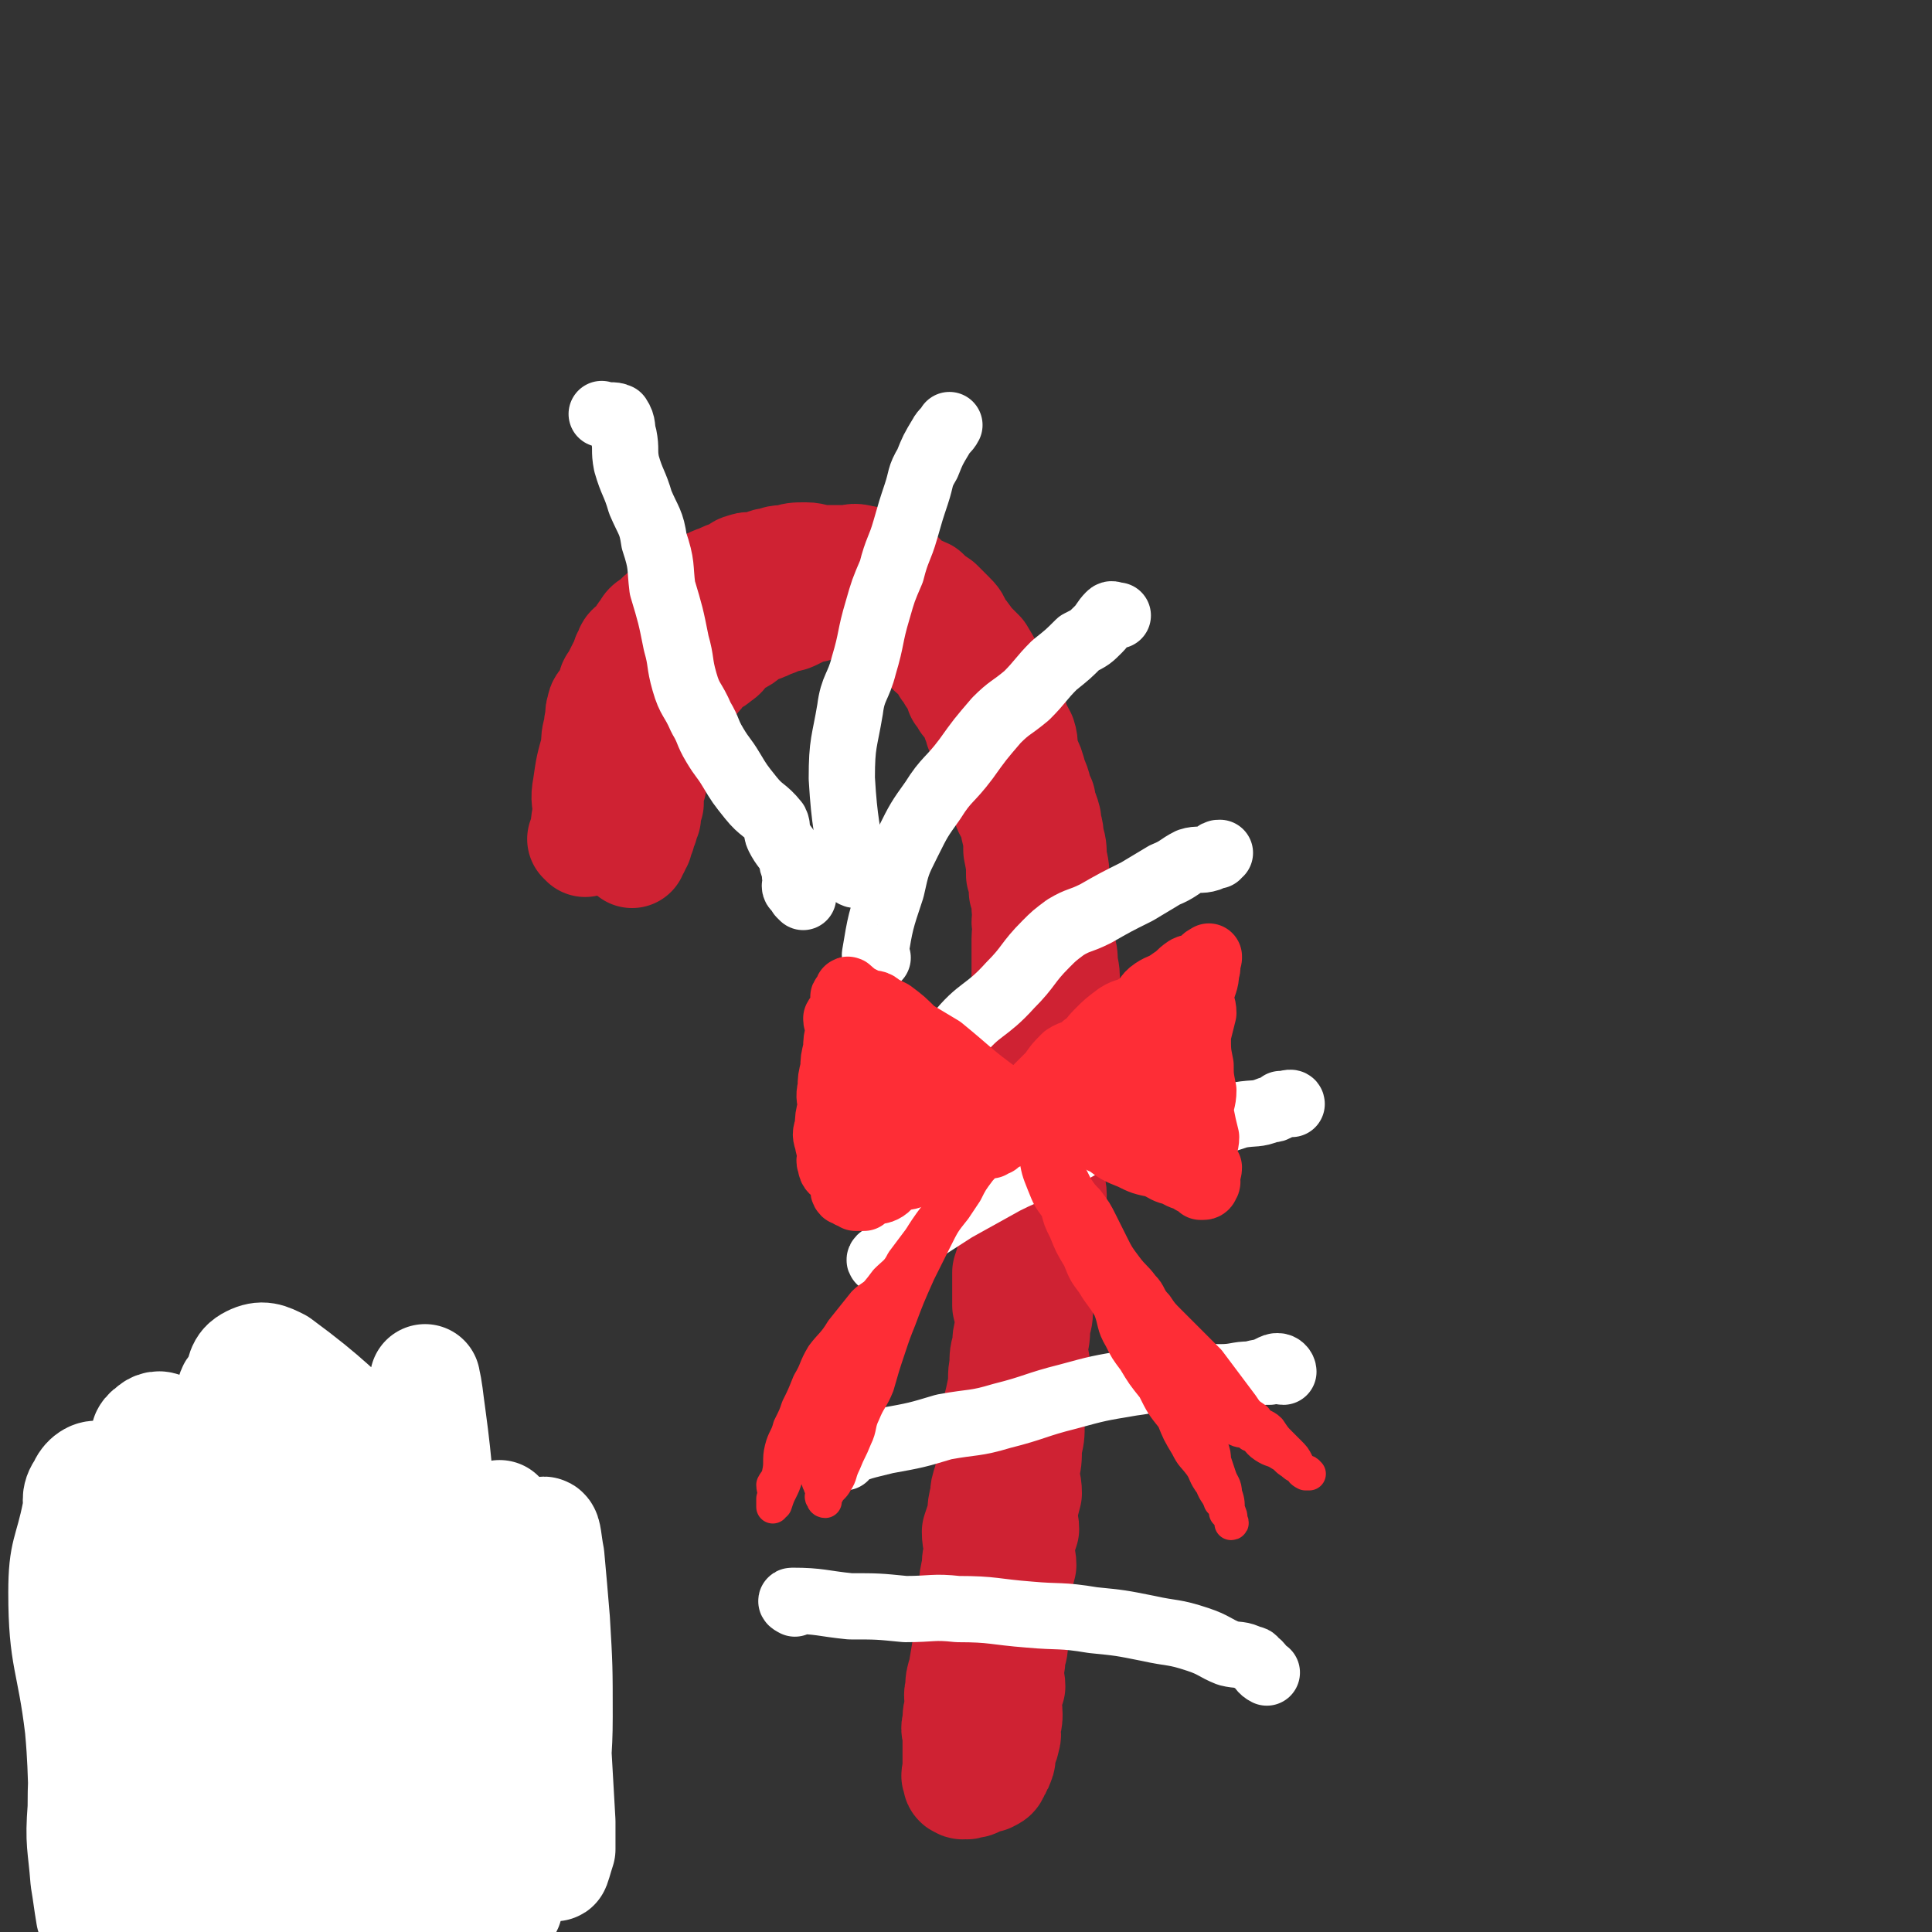
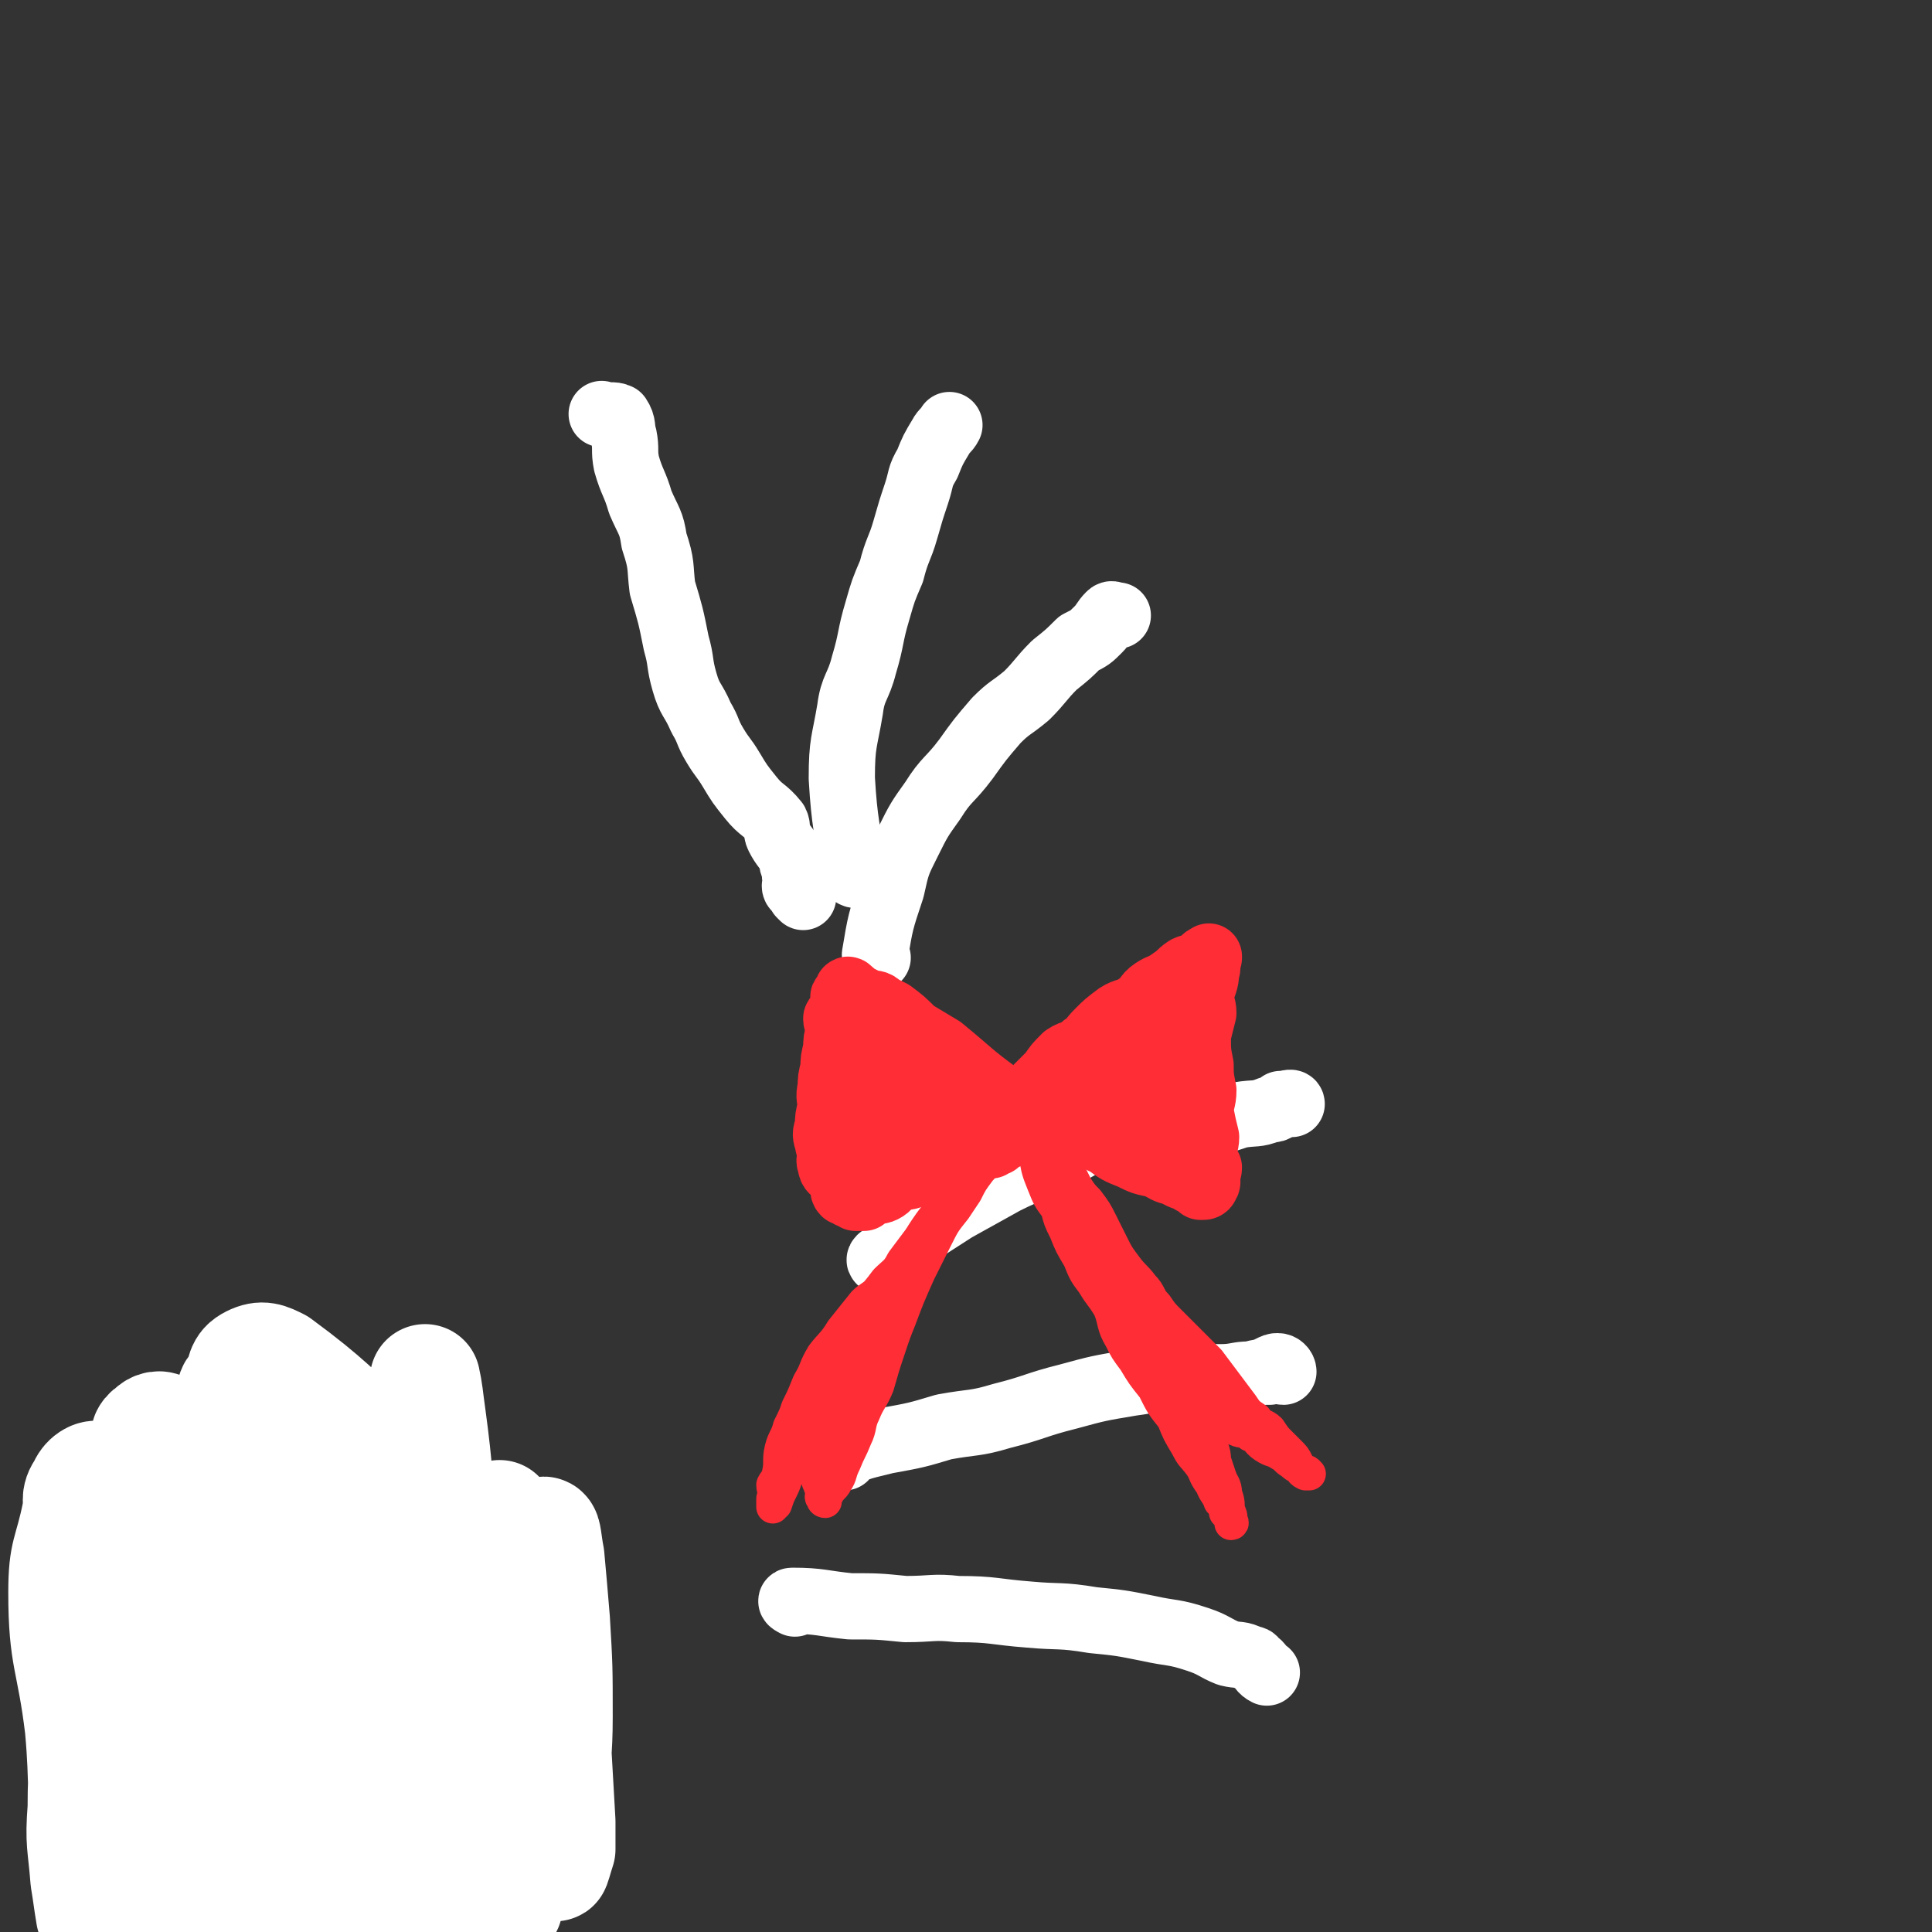
<svg xmlns="http://www.w3.org/2000/svg" viewBox="0 0 700 700" version="1.1">
  <rect x="0" y="0" width="700" height="700" fill="#333333" stroke="none" />
  <g fill="none" stroke="rgb(207,34,51)" stroke-width="40" stroke-linecap="round" stroke-linejoin="round">
-     <path d="M212,305c0,0 -1,-1 -1,-1 0,0 1,1 1,1 0,-5 0,-5 1,-11 0,-4 -1,-4 0,-9 1,-7 1,-7 3,-14 0,-3 0,-4 1,-7 0,-2 0,-2 1,-3 0,-2 -1,-2 0,-4 0,-2 1,-2 2,-3 1,-2 1,-2 2,-4 0,-2 0,-2 1,-3 1,-2 1,-2 2,-4 1,-2 1,-2 2,-3 0,-2 0,-2 1,-3 0,-2 1,-2 2,-3 1,-1 1,-1 2,-2 1,-2 1,-2 2,-3 1,-2 1,-2 3,-3 1,-1 1,-1 2,-2 1,-1 1,-1 3,-2 1,-1 1,-1 3,-2 1,-1 1,-1 2,-2 1,-1 1,-1 3,-2 1,-1 1,-1 2,-1 1,-1 1,-1 3,-2 3,-2 3,-2 6,-3 2,-1 2,-1 5,-2 2,-1 2,-2 4,-2 1,-1 2,0 4,0 1,0 1,-1 2,-1 2,-1 2,-1 4,-1 2,-1 2,-1 5,-1 3,-1 3,-1 7,-1 3,0 3,1 7,1 3,0 3,0 7,0 3,0 3,-1 6,0 2,0 2,1 5,2 2,1 2,1 5,2 2,1 2,1 4,2 2,2 2,2 4,4 2,1 3,1 5,2 2,2 2,2 5,4 2,2 2,2 4,4 2,2 2,2 3,5 2,2 2,2 4,5 2,2 2,2 4,4 3,5 3,5 5,10 2,3 3,3 4,7 2,3 1,3 3,6 1,4 1,3 3,7 1,3 0,3 1,7 2,4 2,4 3,8 2,4 1,4 3,8 0,3 1,3 2,7 0,3 1,3 1,7 1,3 1,3 1,7 1,4 1,4 1,9 1,4 2,4 2,8 1,3 0,4 0,8 0,3 0,3 0,7 1,3 1,3 1,6 1,5 1,5 0,9 0,4 0,4 -1,8 0,6 0,6 -1,11 0,8 0,9 0,17 0,7 1,7 1,13 -1,4 -2,4 -3,9 -1,5 0,5 -1,10 0,4 1,4 1,7 -1,5 -1,5 -2,9 0,5 -1,5 -2,9 0,4 0,4 -1,7 0,4 0,4 -1,8 0,4 1,4 1,8 0,3 0,3 -1,6 0,4 0,4 -1,8 0,4 1,4 1,8 -1,4 -1,4 -2,7 0,3 0,3 -1,6 0,4 1,4 1,7 0,4 0,4 -1,8 0,5 0,5 -1,9 0,4 1,4 1,8 -1,4 -1,4 -2,7 0,3 1,3 1,6 -1,3 -1,3 -2,6 0,4 1,4 1,7 -1,4 -1,4 -2,7 0,3 0,3 -1,6 0,3 1,3 1,6 0,3 0,3 -1,5 0,1 1,1 0,3 0,3 0,3 -1,6 0,3 0,3 -1,5 0,3 1,3 1,6 -1,3 -1,3 -2,5 0,2 1,2 1,5 0,2 0,2 -1,5 0,2 1,2 0,4 0,1 0,1 -1,3 0,1 0,1 -1,3 0,1 1,1 0,2 0,1 0,1 -1,2 0,1 0,1 -1,2 0,1 0,1 -2,2 -1,0 -1,0 -2,0 -1,1 -1,1 -2,1 -1,1 -1,1 -3,1 -1,1 -1,0 -2,0 0,0 0,1 -1,0 0,0 0,0 0,0 -1,0 -1,-1 -1,-1 0,-1 0,0 0,-1 -1,-1 0,-1 0,-2 0,-1 0,-1 0,-2 0,-1 0,-1 0,-3 0,-2 0,-2 0,-4 0,-2 0,-2 0,-4 0,-2 -1,-2 0,-5 0,-3 0,-3 1,-6 0,-3 -1,-3 0,-6 0,-3 0,-3 1,-6 1,-6 1,-6 2,-12 0,-3 -1,-3 -1,-7 1,-2 1,-2 2,-5 0,-3 0,-3 1,-7 0,-3 0,-3 1,-7 0,-3 0,-3 1,-6 0,-3 -1,-3 -1,-7 1,-3 1,-3 2,-6 0,-3 0,-3 1,-7 0,-2 0,-2 1,-5 1,-4 1,-4 2,-8 0,-4 -1,-4 -1,-8 1,-4 1,-4 2,-8 1,-5 1,-4 2,-9 1,-5 0,-5 1,-9 0,-4 0,-4 1,-7 0,-3 0,-3 1,-7 0,-4 0,-4 -1,-8 0,-4 0,-4 0,-7 0,-2 0,-2 0,-5 1,-3 1,-3 2,-7 0,-3 0,-3 1,-7 0,-3 -1,-3 -1,-6 1,-3 1,-3 2,-6 0,-3 0,-3 1,-7 0,-5 -1,-5 -1,-10 1,-4 2,-4 3,-8 1,-4 0,-4 1,-8 0,-4 0,-4 -1,-9 0,-3 0,-3 0,-7 0,-3 0,-3 0,-6 1,-2 1,-2 2,-4 0,-2 0,-2 -1,-5 0,-3 0,-3 -1,-6 0,-3 0,-3 0,-6 0,-2 0,-2 0,-4 0,-2 0,-2 0,-5 0,-2 0,-2 0,-5 0,-2 0,-2 0,-5 0,-3 1,-3 0,-6 0,-2 1,-2 0,-5 0,-3 0,-3 -1,-6 0,-3 0,-3 -1,-6 0,-4 0,-4 -1,-9 0,-4 0,-4 -1,-8 0,-2 0,-2 -1,-4 0,-2 -1,-1 -2,-4 0,-2 0,-2 -1,-5 0,-2 -1,-2 -2,-4 0,-2 0,-2 -1,-4 0,-2 0,-2 -1,-4 0,-1 0,-1 -1,-2 0,-2 0,-3 -1,-5 0,-1 0,-1 -1,-2 0,-2 -1,-1 -2,-2 0,-2 0,-2 -1,-3 0,-3 0,-3 -2,-5 -1,-1 -1,-1 -2,-2 -1,-2 -1,-2 -2,-3 0,-2 0,-2 0,-3 -1,-2 -2,-2 -3,-3 -1,-2 -1,-2 -2,-3 -1,-2 -1,-3 -3,-5 0,-1 -1,0 -2,-1 -1,-2 0,-2 -2,-3 -1,-2 -1,-1 -3,-2 -1,-1 -1,-2 -2,-2 -1,-2 -1,-2 -3,-2 -1,-1 -1,-1 -2,-1 -1,-2 -1,-2 -3,-3 -1,-1 -2,-1 -4,-1 -1,-1 -1,-1 -3,-1 -2,-1 -2,-1 -4,-1 -2,-1 -2,-1 -4,-1 -1,0 -1,0 -3,0 -1,0 -1,0 -2,0 -1,0 -1,0 -3,0 -2,0 -2,0 -5,1 -2,0 -2,0 -4,1 -2,1 -2,1 -4,2 -2,1 -2,0 -4,1 -2,1 -2,1 -5,2 -1,1 -1,0 -2,1 -3,1 -3,1 -6,3 -1,1 -1,1 -3,2 -2,1 -2,1 -4,3 -1,1 -1,2 -3,3 -1,1 -1,1 -3,2 -1,1 -1,1 -3,2 -1,1 0,2 -2,3 0,1 -1,1 -2,2 -1,1 -1,2 -3,3 0,1 -1,1 -1,2 -2,1 -2,1 -2,3 -1,1 -1,2 -1,3 -1,2 -1,1 -2,3 -2,2 -2,1 -2,3 -1,1 -1,1 -1,3 -1,2 -1,2 -1,4 -1,2 -1,2 -1,4 -1,2 0,2 0,3 0,1 0,1 0,2 0,2 0,2 0,4 -1,1 -1,1 -1,3 -1,1 0,1 0,3 0,0 0,0 0,1 -1,1 -1,1 -1,2 0,0 0,0 0,1 0,0 0,0 0,1 0,0 0,0 0,1 -1,1 -1,1 -1,3 -1,1 -1,1 -1,3 -1,1 -1,1 -1,2 0,0 0,0 0,1 -1,0 -1,0 -1,1 -1,0 0,0 0,1 -1,1 -1,1 -1,2 " />
-   </g>
+     </g>
  <g fill="none" stroke="rgb(255,255,255)" stroke-width="24" stroke-linecap="round" stroke-linejoin="round">
    <path d="M291,325c0,0 -1,-1 -1,-1 0,0 1,1 1,1 -1,-1 -1,-1 -1,-2 -1,-1 -2,-1 -2,-2 0,0 1,0 1,-1 -1,-2 -1,-2 -1,-5 -1,-2 -1,-2 -1,-4 -2,-4 -3,-4 -5,-8 -1,-2 0,-3 -1,-5 -4,-5 -5,-4 -9,-9 -4,-5 -4,-5 -7,-10 -3,-5 -3,-4 -6,-9 -3,-5 -2,-5 -5,-10 -3,-7 -4,-6 -6,-13 -2,-7 -1,-7 -3,-14 -2,-10 -2,-10 -5,-20 -1,-8 0,-8 -3,-17 -1,-7 -2,-7 -5,-14 -2,-7 -3,-7 -5,-14 -1,-5 0,-5 -1,-10 -1,-3 0,-4 -2,-7 -2,-1 -3,0 -6,-1 " />
    <path d="M310,317c0,0 -1,0 -1,-1 -2,-17 -3,-17 -4,-34 0,-13 1,-13 3,-25 1,-8 3,-8 5,-16 3,-10 2,-10 5,-20 2,-7 2,-7 5,-14 2,-8 3,-8 5,-15 2,-7 2,-7 4,-13 2,-6 1,-6 4,-11 2,-5 2,-5 5,-10 1,-2 2,-2 3,-4 " />
    <path d="M318,347c0,0 -1,0 -1,-1 2,-12 2,-12 6,-24 2,-9 2,-9 6,-17 4,-8 4,-8 9,-15 5,-8 6,-7 12,-15 5,-7 5,-7 11,-14 5,-5 5,-4 11,-9 5,-5 5,-6 10,-11 5,-4 5,-4 9,-8 4,-2 4,-2 7,-5 2,-2 2,-3 4,-5 1,-1 1,0 3,0 " />
-     <path d="M324,415c0,0 -1,0 -1,-1 11,-19 11,-21 24,-39 8,-10 10,-8 19,-18 7,-7 6,-8 13,-15 3,-3 3,-3 7,-6 5,-3 5,-2 11,-5 7,-4 7,-4 15,-8 5,-3 5,-3 10,-6 5,-2 5,-3 9,-5 3,-1 4,0 7,-1 1,-1 2,-1 3,-1 0,-1 1,-1 1,-1 -1,0 -1,0 -2,1 " />
    <path d="M320,457c0,0 -2,0 -1,-1 13,-9 13,-9 27,-18 9,-5 9,-5 18,-10 10,-5 10,-4 20,-9 10,-5 9,-6 19,-9 8,-3 9,-2 17,-2 9,-1 9,0 17,-1 6,-1 6,-1 12,-3 6,-1 6,0 11,-2 3,0 2,-1 5,-2 1,0 3,0 3,0 0,-1 -2,0 -3,0 0,0 0,0 -1,0 " />
    <path d="M306,528c0,0 -2,-1 -1,-1 7,-3 8,-3 16,-5 11,-2 11,-2 21,-5 11,-2 11,-1 21,-4 12,-3 12,-4 24,-7 11,-3 11,-3 23,-5 8,-1 8,-2 17,-3 7,0 7,1 15,1 6,0 6,-1 11,-1 4,-1 4,-1 7,-1 2,-1 4,0 5,0 0,-1 -1,-2 -2,-2 -1,0 -1,0 -3,1 " />
    <path d="M288,581c0,0 -2,-1 -1,-1 10,0 11,1 21,2 10,0 10,0 20,1 10,0 10,-1 19,0 13,0 13,1 26,2 11,1 11,0 23,2 10,1 10,1 20,3 9,2 9,1 18,4 6,2 6,3 11,5 4,1 4,0 8,2 2,0 1,1 3,2 1,1 1,2 3,3 0,0 0,0 0,0 " />
  </g>
  <g fill="none" stroke="rgb(254,45,54)" stroke-width="24" stroke-linecap="round" stroke-linejoin="round">
    <path d="M363,398c0,0 0,0 -1,-1 -11,-8 -10,-8 -21,-17 -5,-3 -5,-3 -10,-6 -4,-4 -4,-4 -8,-7 -2,-1 -2,-1 -4,-2 -2,-2 -2,-1 -5,-2 -2,-1 -2,-1 -4,-2 -1,-1 -2,-2 -3,-2 0,-1 1,0 1,1 0,0 0,0 0,1 -1,0 -2,-1 -2,0 -1,0 0,1 0,2 -1,1 0,2 0,3 -1,2 -2,1 -3,3 0,2 1,2 1,4 -1,4 -1,4 -1,7 -1,4 -1,4 -1,7 -1,4 -1,4 -1,7 -1,4 0,4 0,7 -1,4 -1,4 -1,7 -1,3 -1,3 0,6 0,2 1,2 1,4 0,2 -1,2 0,4 0,2 1,2 3,4 1,1 1,1 2,3 0,1 -1,2 0,3 0,0 0,-1 1,0 0,0 0,0 1,1 1,0 1,0 2,1 0,0 0,0 1,0 1,0 1,0 2,0 1,-1 1,-2 3,-3 2,0 2,1 4,0 2,-1 2,-2 4,-4 3,-1 3,0 6,-1 2,-1 2,-2 4,-3 3,-1 3,-1 7,-3 2,0 3,0 5,0 2,-1 1,-2 3,-3 1,0 1,1 2,1 1,-1 1,-1 2,-1 0,-1 0,-1 1,-1 0,-1 0,0 1,0 0,-1 1,-1 1,-1 0,-1 -1,0 -2,0 -1,-1 -1,-2 -3,-3 -2,-1 -2,-1 -4,-2 -3,-1 -4,0 -7,-3 -3,-2 -3,-2 -6,-5 -3,-2 -3,-2 -6,-4 -2,-1 -2,-1 -4,-3 -2,-1 -3,0 -5,-1 -1,-1 0,-2 -2,-3 -1,0 -2,0 -3,1 0,0 1,0 1,1 -1,1 -1,1 -1,3 -1,2 -1,2 -1,4 -1,1 -1,2 0,3 0,2 0,2 1,4 0,1 -1,2 0,3 0,1 0,1 1,1 0,0 0,0 1,0 1,-2 1,-2 3,-3 2,-4 2,-4 5,-7 2,-1 2,-1 4,-3 1,-1 0,-1 1,-3 " />
    <path d="M329,399c0,0 -1,-1 -1,-1 0,0 0,0 1,1 5,5 5,5 10,10 1,2 1,3 3,4 5,2 5,1 11,2 2,0 2,0 4,0 0,0 0,0 1,0 0,0 0,0 0,0 1,0 1,0 1,0 1,-1 1,-1 2,-1 0,-1 0,-1 1,-1 0,-1 0,0 0,0 1,-1 1,-1 2,-1 1,-1 1,-1 2,-2 1,-1 1,-1 2,-3 1,-1 1,0 1,-2 1,-1 1,-1 2,-3 0,-1 1,-1 2,-3 1,-2 1,-2 3,-5 2,-2 2,-2 5,-5 2,-3 2,-3 5,-6 3,-2 4,-1 7,-4 3,-2 2,-2 5,-5 3,-3 3,-3 7,-6 3,-2 4,-1 8,-4 3,-2 2,-3 5,-5 3,-2 3,-1 7,-4 2,-1 2,-2 5,-4 2,-1 2,0 4,-1 2,-1 1,-1 2,-2 1,-1 1,-1 2,-1 0,0 0,-1 0,0 0,0 0,1 -1,2 0,1 1,1 0,3 0,4 -1,4 -2,9 0,3 1,3 1,6 -1,4 -1,4 -2,8 0,6 0,6 1,11 0,4 0,4 1,9 0,4 -1,4 -1,8 1,5 1,5 2,9 0,3 -1,3 -1,6 1,3 1,3 2,5 0,2 -1,2 -1,4 0,1 1,1 0,2 0,0 0,1 -1,1 0,0 0,0 -1,0 -1,-1 -1,-2 -3,-2 -3,-2 -3,-1 -6,-3 -4,-1 -3,-1 -7,-3 -5,-1 -5,-1 -9,-3 -5,-2 -5,-2 -9,-5 -5,-2 -5,-3 -9,-5 -4,-1 -4,-1 -8,-3 -3,0 -3,0 -7,0 -2,-1 -2,0 -4,0 -1,0 -1,0 -3,0 -1,-1 -1,-1 -2,-1 0,-1 -1,0 -1,0 0,0 0,-1 0,-1 1,0 1,0 2,-1 3,-1 3,-1 6,-3 5,-3 5,-3 10,-6 5,-2 5,-2 10,-5 4,-2 4,-3 8,-6 4,-3 4,-3 8,-6 3,-2 3,-2 6,-4 2,-1 1,-1 4,-2 0,-1 1,-2 2,-1 0,0 -1,1 -2,3 -1,2 -1,2 -2,4 0,2 0,2 -1,4 0,3 0,3 -1,5 0,3 1,3 1,5 0,2 -1,2 -1,4 1,2 1,2 3,3 0,0 0,0 0,1 2,1 1,1 3,2 0,0 0,0 0,0 0,0 0,0 -1,0 0,0 0,0 -1,0 -1,0 -1,0 -3,0 -2,-1 -2,-1 -4,-1 -2,-1 -2,-1 -4,-1 -1,-1 -1,-1 -3,0 0,0 0,0 -1,1 0,0 0,0 0,1 1,1 1,1 2,2 1,1 1,0 3,1 2,1 2,1 4,2 2,1 2,1 5,2 2,1 2,1 5,2 1,0 1,0 3,1 " />
    <path d="M315,380c0,0 -1,-1 -1,-1 " />
  </g>
  <g fill="none" stroke="rgb(254,45,54)" stroke-width="12" stroke-linecap="round" stroke-linejoin="round">
    <path d="M367,395c0,0 -1,-1 -1,-1 -9,17 -8,19 -18,36 -4,7 -6,6 -11,13 -5,7 -4,7 -9,14 -3,4 -3,4 -7,8 -1,2 -1,2 -3,3 -2,2 -3,2 -5,4 -4,5 -4,5 -8,10 -3,5 -4,5 -7,9 -3,5 -2,5 -5,10 -2,5 -2,5 -4,9 -1,3 -1,3 -3,7 -1,4 -2,4 -3,8 -1,4 0,5 -1,9 0,2 -1,2 -2,4 0,2 1,2 0,5 0,1 0,2 0,3 0,0 0,-1 1,-1 1,-3 1,-3 2,-5 1,-2 1,-2 2,-5 1,-2 1,-2 3,-5 1,-2 1,-2 3,-4 1,-1 1,-1 2,-3 0,-1 0,-1 1,-2 0,0 1,0 2,1 0,0 0,0 0,1 0,2 0,2 0,4 0,1 0,1 0,3 0,2 -1,2 0,4 0,2 0,2 1,4 0,1 1,1 1,2 0,1 0,1 0,2 0,0 -1,0 0,1 0,0 0,1 1,1 0,-1 0,-2 1,-3 1,-2 2,-2 3,-4 2,-3 1,-3 3,-7 2,-5 2,-4 4,-9 2,-4 1,-5 3,-9 2,-5 3,-5 5,-10 2,-7 2,-7 4,-13 2,-6 2,-6 4,-11 3,-8 3,-8 7,-17 3,-6 3,-6 6,-12 3,-6 3,-6 7,-11 2,-3 2,-3 4,-6 2,-4 2,-4 5,-8 2,-2 1,-2 3,-5 2,-4 2,-4 5,-8 1,-2 2,-2 3,-5 1,-2 0,-2 2,-4 0,-1 1,-1 2,-2 0,0 0,0 1,0 0,-1 0,-2 -1,-2 0,1 0,2 -2,4 0,1 -1,1 -2,2 -5,6 -5,5 -10,12 -5,5 -4,5 -8,11 -4,5 -3,5 -7,11 -4,5 -4,5 -8,11 -3,4 -3,4 -6,8 -2,4 -3,4 -6,7 -3,4 -3,4 -7,8 -3,4 -3,4 -6,7 -3,4 -2,4 -5,8 -2,5 -2,4 -5,9 -1,3 -1,3 -3,7 -1,3 -1,3 -3,7 -1,3 -1,3 -3,6 0,1 0,1 0,3 -1,1 -1,3 0,3 0,0 0,-2 2,-4 2,-3 3,-3 5,-6 4,-5 4,-5 7,-10 4,-6 5,-6 8,-11 3,-5 3,-5 6,-10 3,-5 3,-5 5,-10 2,-3 1,-4 3,-7 1,-1 1,-1 2,-3 0,0 1,-1 1,0 0,0 -1,1 -1,2 -3,4 -3,4 -5,8 -2,5 -2,5 -5,9 -4,7 -4,7 -8,14 -3,6 -3,6 -6,12 -2,4 -2,4 -4,8 -1,4 0,4 -1,7 -1,2 -3,2 -3,3 0,1 2,2 3,2 1,-1 1,-3 2,-5 3,-5 3,-5 6,-10 4,-6 4,-5 7,-11 4,-7 3,-8 6,-14 4,-8 5,-7 8,-15 4,-7 3,-7 6,-14 1,-4 1,-5 3,-8 5,-8 7,-7 13,-16 2,-3 1,-3 4,-7 3,-4 3,-3 6,-7 2,-2 2,-2 4,-5 1,-1 1,-1 2,-3 1,-2 1,-2 3,-5 1,-1 1,-1 2,-3 0,-1 0,-1 1,-3 0,-1 1,0 2,-2 0,0 -1,0 -1,-1 1,0 1,0 2,0 0,-1 0,-1 1,-1 0,0 -1,0 -1,0 0,-1 0,-1 0,-1 1,-1 1,-1 1,0 0,0 0,0 -1,1 0,0 0,0 0,1 0,1 1,1 0,2 0,0 -1,-1 -1,0 0,1 1,1 0,3 0,1 0,1 -1,3 0,1 0,1 0,2 1,3 1,3 2,5 0,1 -1,2 -1,3 1,2 1,1 2,3 1,6 1,6 3,11 2,5 2,5 5,9 1,4 1,4 3,8 2,5 2,5 5,10 2,5 2,5 5,9 3,5 3,4 6,9 2,5 1,6 4,11 2,4 2,4 5,8 3,5 3,5 7,10 3,6 3,6 7,11 2,5 2,5 5,10 2,4 2,3 5,7 2,3 1,3 4,7 1,3 2,3 3,6 2,2 2,2 2,4 1,1 1,1 2,3 0,0 0,1 0,1 1,0 0,-1 0,-1 0,-2 0,-2 -1,-4 0,-3 0,-3 -1,-6 0,-3 -1,-3 -2,-6 -1,-3 -1,-3 -2,-6 0,-2 0,-2 -1,-5 0,-2 -1,-2 -2,-4 0,-1 0,-1 -1,-3 0,-1 0,-1 0,-3 0,0 0,0 0,-1 1,0 1,0 2,0 0,-1 0,-1 0,0 1,0 1,0 3,1 1,0 1,0 3,1 2,1 2,2 4,3 2,1 3,0 5,2 3,1 2,2 5,4 3,2 3,1 6,3 2,1 2,2 4,3 1,1 1,1 3,2 1,1 0,1 2,2 0,0 0,0 0,0 1,0 2,0 1,0 0,-1 -1,-1 -2,-1 -1,-1 -1,-1 -2,-3 -1,-2 -1,-2 -3,-4 -1,-1 -1,-1 -3,-3 -2,-2 -2,-2 -4,-5 -2,-2 -3,-1 -5,-4 -3,-2 -3,-2 -5,-5 -3,-4 -3,-4 -6,-8 -3,-4 -3,-4 -6,-8 -4,-4 -4,-4 -8,-8 -3,-3 -3,-3 -6,-6 -3,-3 -3,-3 -5,-6 -3,-3 -2,-4 -5,-7 -3,-4 -3,-3 -6,-7 -3,-4 -3,-4 -5,-8 -2,-4 -2,-4 -4,-8 -2,-4 -2,-4 -5,-8 -2,-2 -2,-2 -4,-5 -2,-4 -2,-4 -4,-8 -1,-2 0,-2 -2,-5 0,-1 -1,-1 -2,-3 -2,-3 -2,-3 -4,-6 -1,-2 -2,-2 -3,-4 0,-1 0,-1 -1,-3 0,0 -1,0 -2,0 0,-1 0,-2 -1,-2 0,-1 -1,-2 -1,-2 0,0 0,1 0,2 2,2 2,2 3,5 0,2 -1,2 -1,4 3,7 3,7 7,14 3,6 4,5 7,11 3,5 3,5 6,9 3,6 4,6 7,12 4,5 4,5 7,11 3,4 3,4 6,8 2,4 3,4 5,8 2,4 1,4 4,8 2,3 3,3 5,6 2,3 1,3 3,6 1,2 2,2 4,4 1,2 1,2 3,4 0,1 1,0 2,1 1,1 0,1 2,2 0,0 0,0 0,0 1,-1 1,-1 0,-1 0,-2 -1,-1 -2,-3 -2,-2 -2,-2 -4,-5 -5,-6 -5,-6 -11,-12 -4,-4 -4,-4 -8,-9 -5,-5 -4,-6 -8,-11 -3,-5 -4,-5 -7,-9 -3,-4 -3,-4 -6,-8 -3,-4 -3,-4 -5,-9 -1,-3 0,-3 -2,-6 -1,-3 -2,-3 -4,-7 -1,-2 -1,-2 -3,-5 -1,-1 -1,-1 -2,-3 0,-1 0,-1 -1,-3 0,0 0,0 -1,-1 -1,0 -1,-1 -1,-1 1,1 2,2 3,4 2,5 1,5 4,10 4,7 4,6 8,13 4,6 3,6 7,12 3,4 3,4 7,8 3,4 4,4 7,8 3,4 3,4 6,7 2,2 1,3 3,5 0,1 1,0 2,1 0,0 0,1 1,2 0,0 0,-1 -1,-1 0,-2 -1,-1 -2,-3 -2,-2 -2,-1 -4,-4 -3,-4 -3,-4 -6,-8 -3,-4 -3,-4 -6,-9 -3,-5 -4,-5 -7,-10 -4,-6 -4,-6 -8,-13 -2,-3 -2,-3 -4,-6 -3,-6 -3,-6 -5,-12 -1,-4 0,-4 -2,-8 0,-2 -1,-2 -2,-4 0,-2 0,-2 -1,-4 0,-2 0,-2 -1,-4 0,-1 0,-1 -1,-2 0,-1 0,-1 -1,-2 " />
  </g>
  <g fill="none" stroke="rgb(163,125,79)" stroke-width="40" stroke-linecap="round" stroke-linejoin="round">
    <path d="M102,658c0,0 -1,-2 -1,-1 0,12 0,13 0,26 0,9 0,9 0,18 0,7 0,7 0,14 0,3 0,3 0,7 0,2 0,3 1,5 0,0 0,0 1,0 0,0 0,0 0,0 " />
-     <path d="M113,659c0,0 -1,-2 -1,-1 1,9 2,11 3,21 1,10 1,10 2,19 1,8 0,9 1,17 1,6 1,6 2,11 1,3 1,3 2,5 " />
  </g>
  <g fill="none" stroke="rgb(0,94,9)" stroke-width="40" stroke-linecap="round" stroke-linejoin="round">
    <path d="M40,635c0,0 0,0 -1,-1 0,0 1,-1 1,-1 0,0 0,0 1,0 0,1 0,0 1,0 1,0 1,0 2,0 3,0 3,0 6,0 2,0 2,0 4,0 4,0 4,0 8,0 3,1 3,1 7,1 10,1 10,1 19,1 8,1 8,1 16,0 4,0 4,0 8,-1 4,0 4,0 7,-1 4,0 4,0 8,0 4,1 4,0 7,0 5,1 5,1 9,1 3,1 3,1 6,1 4,1 4,0 8,0 3,0 3,0 6,0 8,0 8,0 15,0 1,0 1,0 2,0 1,0 2,0 2,0 0,0 -1,0 -1,0 " />
    <path d="M53,602c0,0 -1,-1 -1,-1 7,1 8,2 16,4 6,1 6,0 12,1 5,0 5,0 10,1 6,0 6,0 12,0 3,-1 3,0 6,0 3,0 3,0 6,0 4,0 4,0 8,0 3,0 3,0 7,0 2,0 2,0 4,0 2,0 2,0 4,0 2,0 2,0 3,0 2,0 2,0 3,0 1,0 1,0 2,0 1,0 1,0 2,0 0,0 0,0 1,0 0,0 1,0 1,0 0,0 -1,0 -1,0 -1,0 -1,0 -2,0 -1,0 -1,0 -2,0 -1,0 -1,0 -1,0 -2,0 -2,0 -3,0 -2,0 -3,0 -5,0 -3,-1 -3,-2 -7,-3 -4,0 -4,1 -8,1 -4,-1 -4,-2 -8,-3 -4,0 -4,0 -8,0 -3,-1 -3,-1 -7,-1 -2,-1 -2,-1 -4,-1 -4,-2 -4,-2 -8,-3 -2,0 -2,0 -4,0 -2,-1 -2,-2 -3,-3 -2,0 -2,0 -3,1 -1,0 -1,0 -2,0 -1,-1 -1,-2 -2,-2 0,0 0,1 -1,1 0,-1 0,-1 0,-1 1,-1 2,0 3,0 2,-1 2,-1 4,-1 5,-1 5,-1 10,-1 5,-1 5,-2 10,-3 4,0 4,0 8,0 4,-1 4,-1 9,-1 4,-1 4,-1 8,-1 2,-1 2,-1 4,-1 2,-1 2,-1 4,-1 1,-1 1,0 2,0 1,-1 1,-1 1,-1 0,-1 -1,0 -2,0 0,0 0,0 -1,0 -1,0 -1,0 -2,0 -3,-1 -3,-2 -5,-3 -4,0 -4,0 -8,0 -4,-1 -4,-1 -8,-1 -3,-1 -3,-2 -5,-3 -5,0 -5,1 -10,1 -3,-1 -3,-1 -7,-1 -2,-1 -2,0 -5,0 -1,0 -1,0 -2,0 -1,-1 -1,0 -2,0 -1,0 -1,0 -2,0 0,0 -1,0 -1,0 2,-1 3,-1 5,-1 3,-1 3,-1 5,-1 5,-1 5,-1 9,-1 4,-1 4,-2 8,-3 3,0 3,0 7,0 3,-1 3,-1 6,-1 2,-1 2,-1 3,-1 1,-1 2,0 2,0 0,-1 0,-2 0,-2 -1,0 -1,0 -2,1 -2,0 -2,0 -4,0 -4,0 -4,0 -7,0 -2,0 -2,0 -3,0 -6,-1 -5,-2 -11,-3 -3,0 -3,0 -6,0 -2,-1 -2,0 -4,0 -2,0 -2,0 -3,0 -1,0 -1,0 -2,-1 -1,0 -1,0 -2,0 " />
    <path d="M101,559c0,0 0,-1 -1,-1 0,0 1,1 1,1 -6,-2 -7,-2 -13,-5 -4,-1 -5,0 -8,-3 -1,0 -2,-1 -1,-2 1,-1 1,-1 3,-2 2,0 2,0 3,0 3,-1 3,-1 7,-1 2,-1 2,-1 4,-1 2,-1 2,-1 3,-1 2,-1 2,-1 3,-1 1,-1 1,0 2,0 0,0 1,0 1,0 0,-1 0,-2 -1,-3 -1,0 -1,0 -2,0 -2,-1 -2,-1 -3,-2 -1,0 -1,0 -2,-1 -2,0 -2,0 -3,-1 -1,0 -2,-1 -2,-1 0,0 1,1 2,1 1,-1 2,-1 3,-1 1,-1 1,-1 2,-1 1,-1 1,0 2,0 1,-1 0,-1 1,-1 0,-1 1,0 1,0 1,-1 0,-1 1,-1 0,-1 1,0 1,0 0,-1 0,-2 -1,-3 -1,0 -1,0 -2,-1 0,-1 1,-1 1,-2 0,0 -1,0 -2,-1 0,0 -1,0 -1,-1 0,0 1,-1 1,-1 0,0 -1,0 -1,0 0,-1 0,-1 0,-2 " />
  </g>
  <g fill="none" stroke="rgb(255,255,255)" stroke-width="40" stroke-linecap="round" stroke-linejoin="round">
    <path d="M139,526c0,0 0,0 -1,-1 -18,-15 -18,-17 -37,-31 -4,-2 -6,-3 -10,-1 -4,2 -3,4 -5,9 -1,1 -2,1 -2,3 -4,12 -4,12 -7,24 -5,22 -5,22 -10,44 -4,19 -4,19 -7,38 -2,14 -1,14 -2,29 -1,7 0,7 0,14 0,1 1,2 1,2 0,0 0,-1 0,-3 1,-8 1,-8 2,-16 3,-20 4,-20 5,-41 2,-17 3,-18 2,-35 0,-14 -1,-14 -3,-28 -2,-8 -2,-10 -5,-15 -2,-2 -4,-1 -5,0 -3,2 -2,3 -3,6 -5,13 -6,12 -9,25 -4,18 -3,18 -5,36 -3,18 -4,18 -5,35 -2,18 -3,18 -3,35 -1,13 0,13 1,26 1,6 1,7 2,13 1,1 2,1 2,1 1,-2 1,-3 1,-6 2,-15 2,-15 3,-29 3,-24 3,-24 4,-47 1,-19 1,-19 0,-39 -1,-14 0,-14 -2,-28 -1,-6 -2,-9 -5,-11 -2,-1 -5,1 -6,4 -3,4 -1,5 -2,9 -3,15 -5,14 -5,29 0,24 3,24 6,49 2,22 0,23 4,45 4,17 4,17 12,33 4,8 5,11 12,15 4,1 6,-1 9,-5 4,-7 3,-9 5,-17 6,-25 7,-25 10,-49 3,-26 2,-26 3,-52 1,-21 1,-21 2,-43 1,-18 1,-18 2,-37 0,-5 1,-9 1,-11 0,-1 0,2 0,5 0,6 0,6 0,12 1,26 1,26 2,52 2,33 1,33 3,67 2,27 3,27 5,54 1,15 -1,15 0,30 0,6 1,10 2,11 0,1 1,-3 1,-7 0,-5 -1,-5 -1,-10 0,-19 1,-19 1,-38 -1,-26 -1,-26 -2,-51 -1,-25 -1,-25 -1,-51 0,-18 -1,-18 0,-35 0,-11 1,-11 2,-21 0,-3 0,-5 0,-5 0,-1 0,1 0,3 1,16 2,16 3,31 3,31 3,31 6,61 3,30 3,30 7,59 4,23 5,23 9,45 2,10 2,11 5,21 0,1 2,2 3,1 1,-1 1,-3 1,-6 0,-16 -1,-16 0,-32 1,-28 3,-28 3,-57 0,-25 -2,-25 -3,-51 -2,-21 -3,-21 -4,-42 -1,-11 -1,-11 -1,-22 0,-2 0,-4 0,-5 0,-1 0,1 0,2 1,14 1,14 2,27 3,27 2,27 5,53 3,25 2,26 6,51 3,18 4,18 8,36 2,8 1,10 5,16 1,2 3,1 4,0 1,-1 0,-2 0,-4 -1,-17 -1,-17 -1,-33 -3,-35 -4,-35 -5,-69 -2,-27 -1,-27 -1,-54 -1,-17 -2,-17 -1,-34 0,-6 1,-6 2,-13 0,-1 0,-3 0,-2 1,4 1,6 2,13 3,22 2,22 5,45 4,28 4,28 8,56 3,21 3,21 6,42 2,14 3,14 6,28 1,4 1,5 2,7 0,1 1,0 1,-1 0,-8 0,-8 0,-15 -1,-20 -2,-20 -2,-41 -1,-21 -1,-21 -1,-43 -1,-13 0,-13 0,-27 0,-7 0,-8 0,-15 0,0 0,1 0,2 1,12 1,12 3,24 2,19 1,19 4,39 3,17 4,16 8,33 2,11 2,11 4,21 0,4 0,8 1,8 0,1 1,-3 2,-6 0,-5 0,-5 0,-10 -1,-17 -1,-17 -2,-35 -1,-17 -1,-17 -3,-35 -1,-13 -2,-13 -2,-26 -1,-5 0,-9 1,-9 1,0 1,4 2,9 1,11 1,11 2,23 1,17 1,17 1,35 0,14 -1,14 -1,29 -1,7 0,8 -2,13 0,2 -2,1 -2,0 -2,-4 0,-5 0,-10 -1,-14 -1,-14 -1,-29 " />
  </g>
</svg>